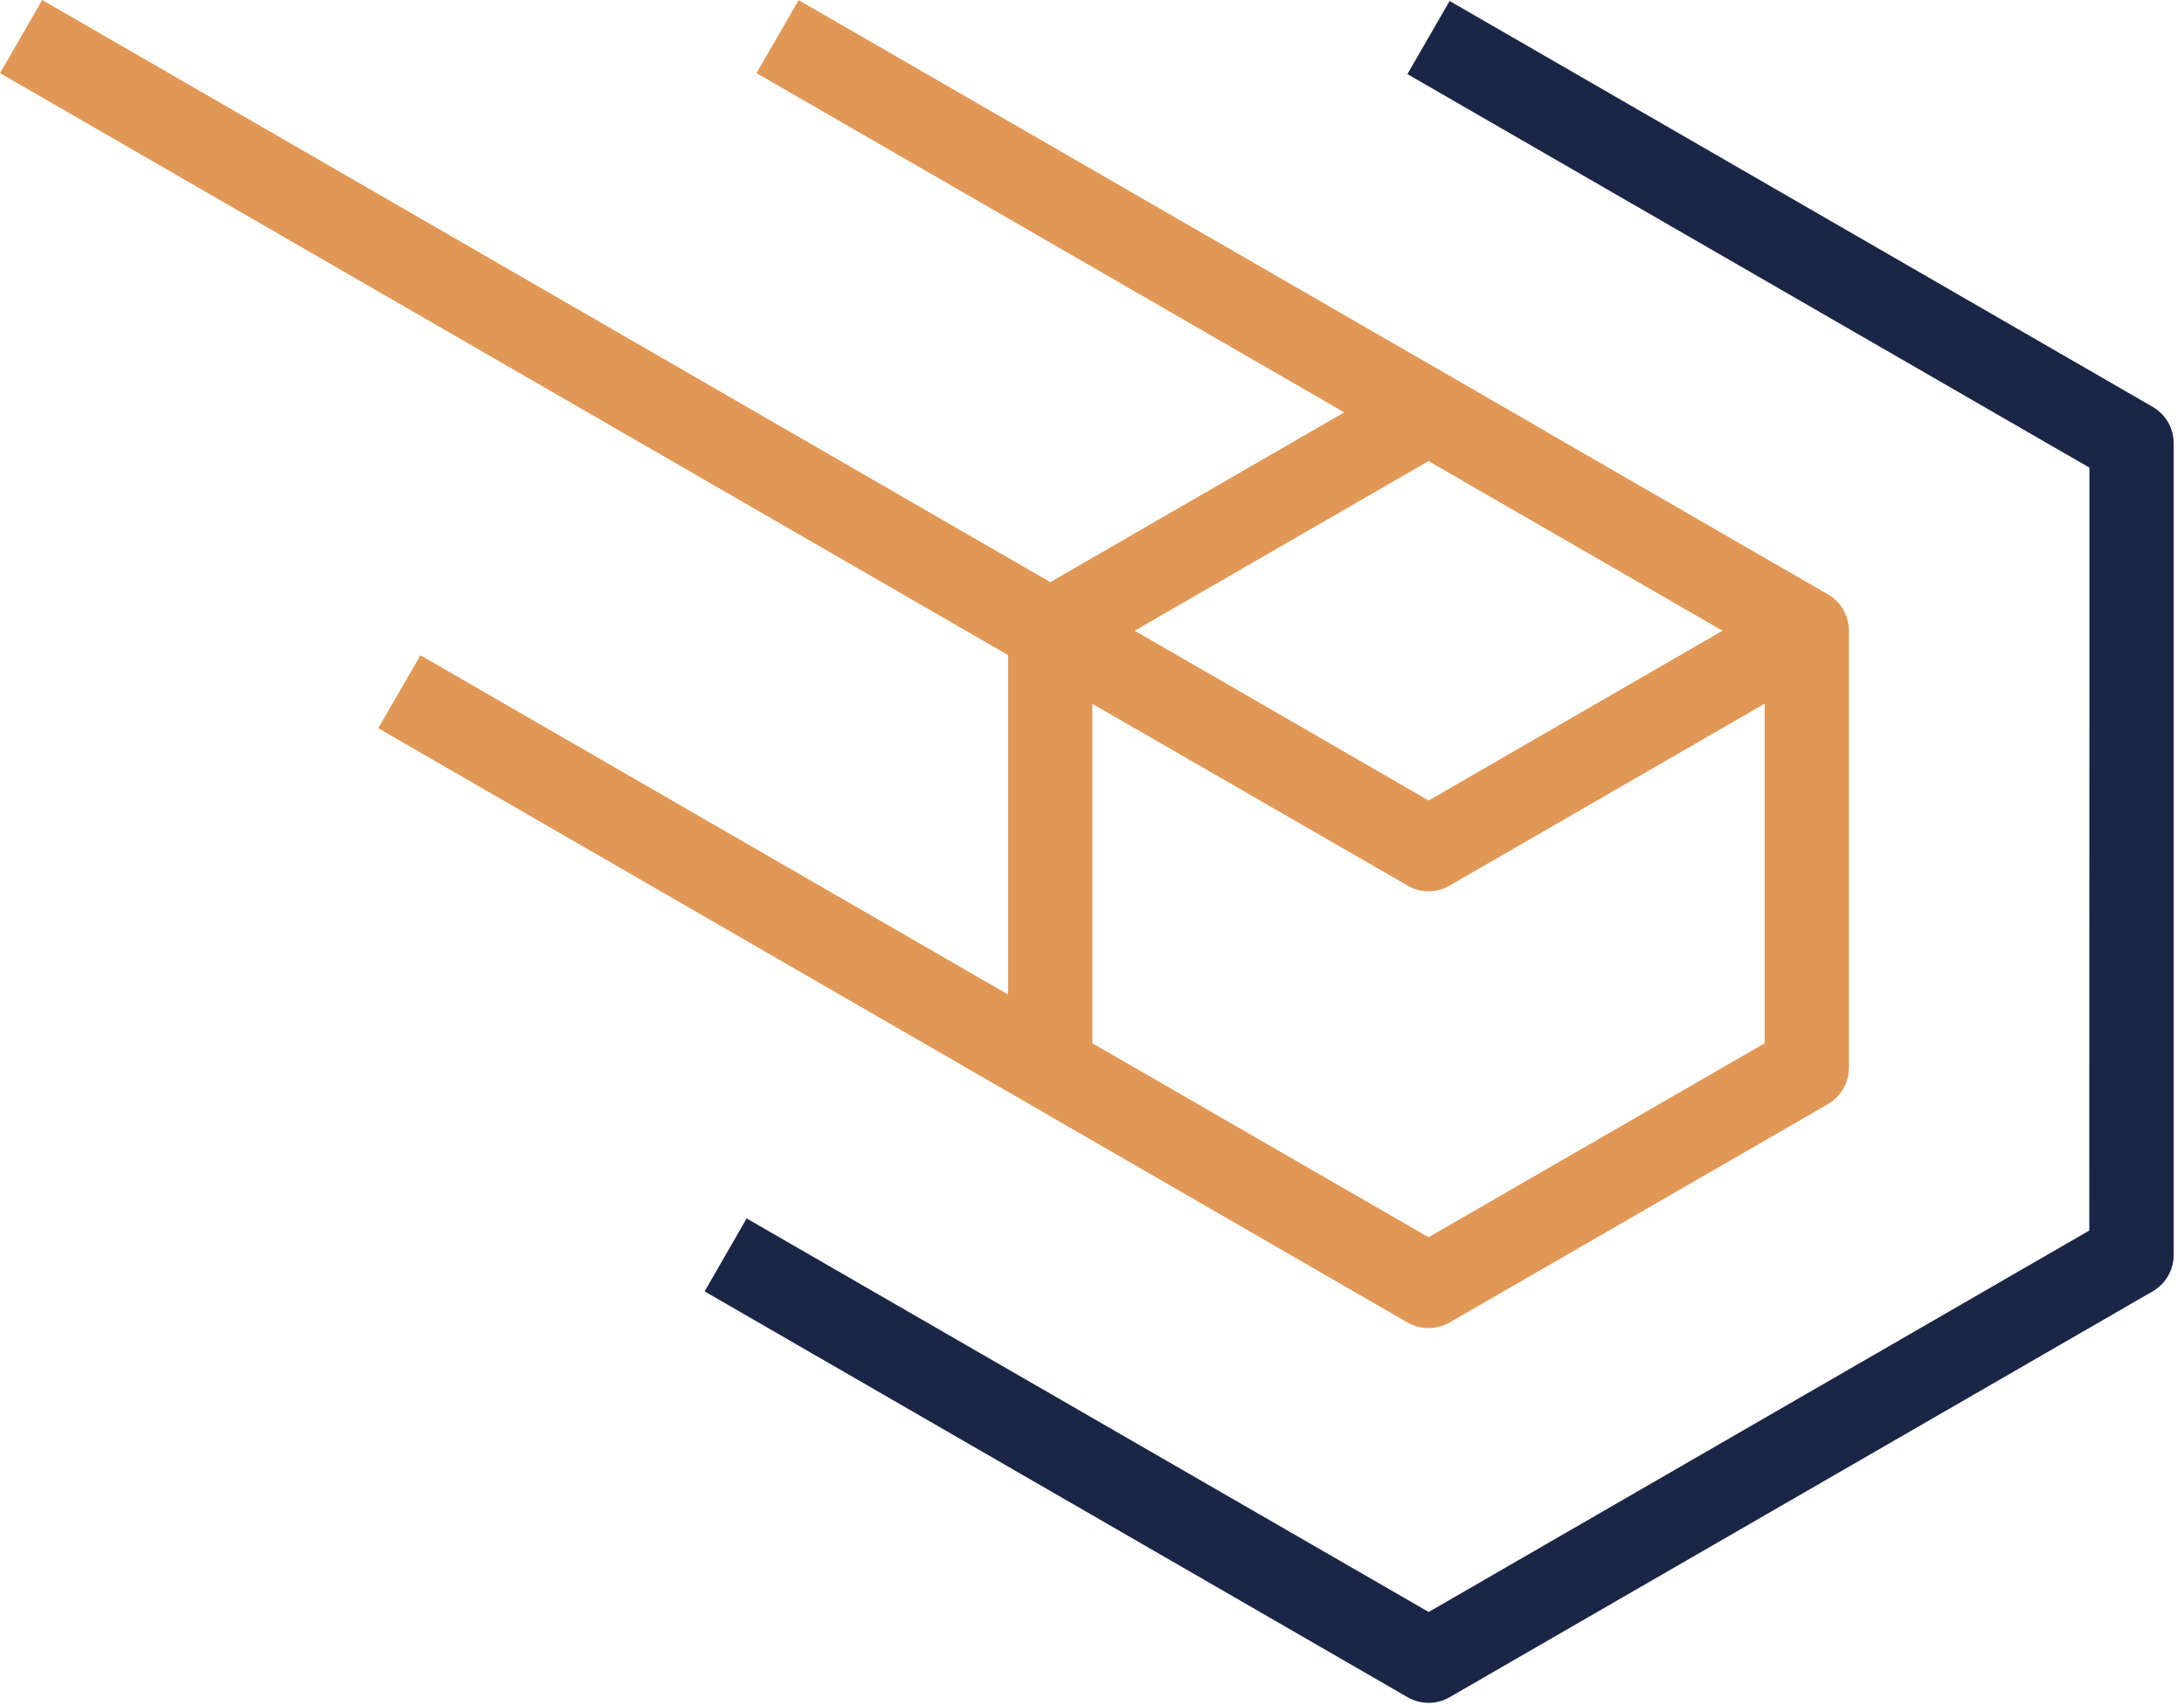
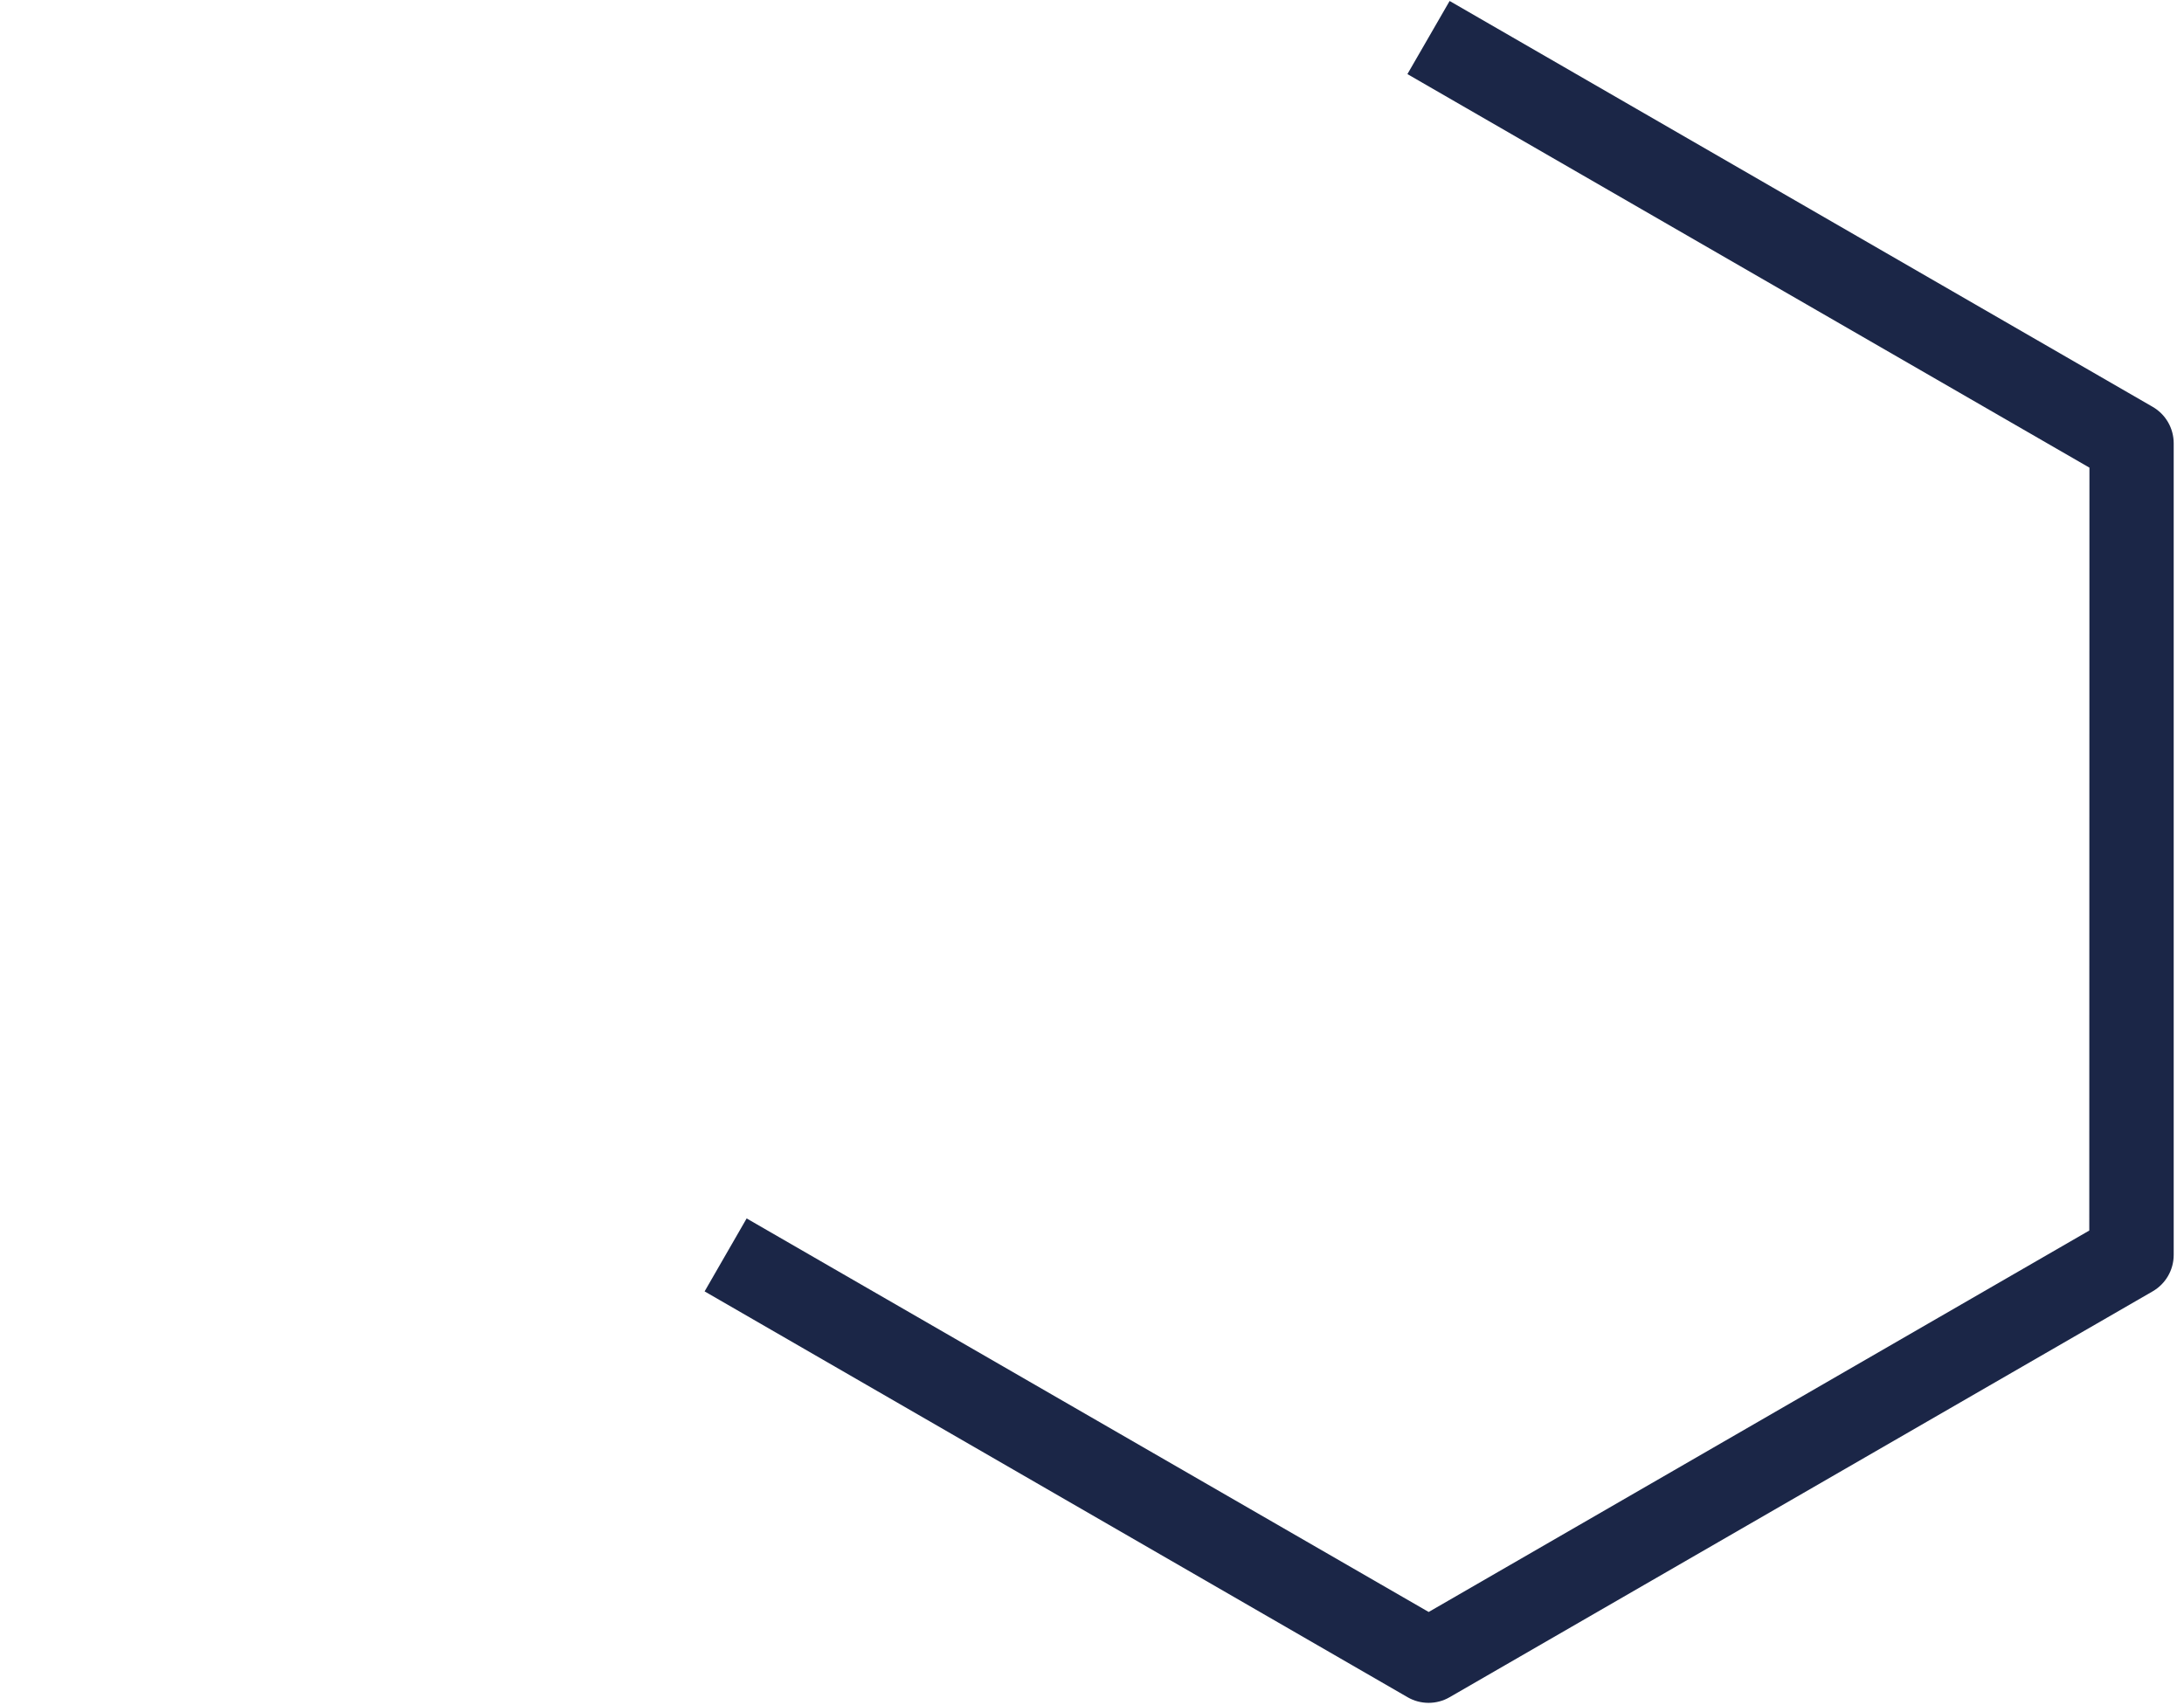
<svg xmlns="http://www.w3.org/2000/svg" width="178" height="139" viewBox="0 0 178 139" fill="none">
  <path fill-rule="evenodd" clip-rule="evenodd" d="M114.72 138.347L57.427 105.267L60.853 99.32L116.44 131.4L170.28 100.307L170.293 38.12L114.707 6.04L118.147 0.08L175.44 33.16C176.507 33.773 177.16 34.907 177.16 36.133V102.293C177.16 103.52 176.507 104.653 175.44 105.267L118.147 138.347C117.093 138.96 115.773 138.96 114.72 138.347Z" fill="#1B2647" />
-   <path fill-rule="evenodd" clip-rule="evenodd" d="M116.44 65.253L140.387 51.413L116.427 37.587L92.48 51.413L116.44 65.253ZM116.427 100.853L143.827 85.04V57.36L118.147 72.187C117.093 72.813 115.773 72.813 114.72 72.187L89.027 57.373V85.04L116.427 100.853ZM114.707 107.8L30.827 59.36L34.267 53.413L82.16 81.067V53.4L0 5.96L3.44 1.45908e-05L85.6 47.453L109.56 33.613L61.653 5.96L65.093 0.013L126.053 35.2V35.213L148.987 48.453C150.04 49.053 150.693 50.187 150.693 51.413V87.013C150.693 88.24 150.04 89.387 148.987 90L118.147 107.8C117.08 108.413 115.773 108.413 114.707 107.8Z" fill="#E19856" />
</svg>